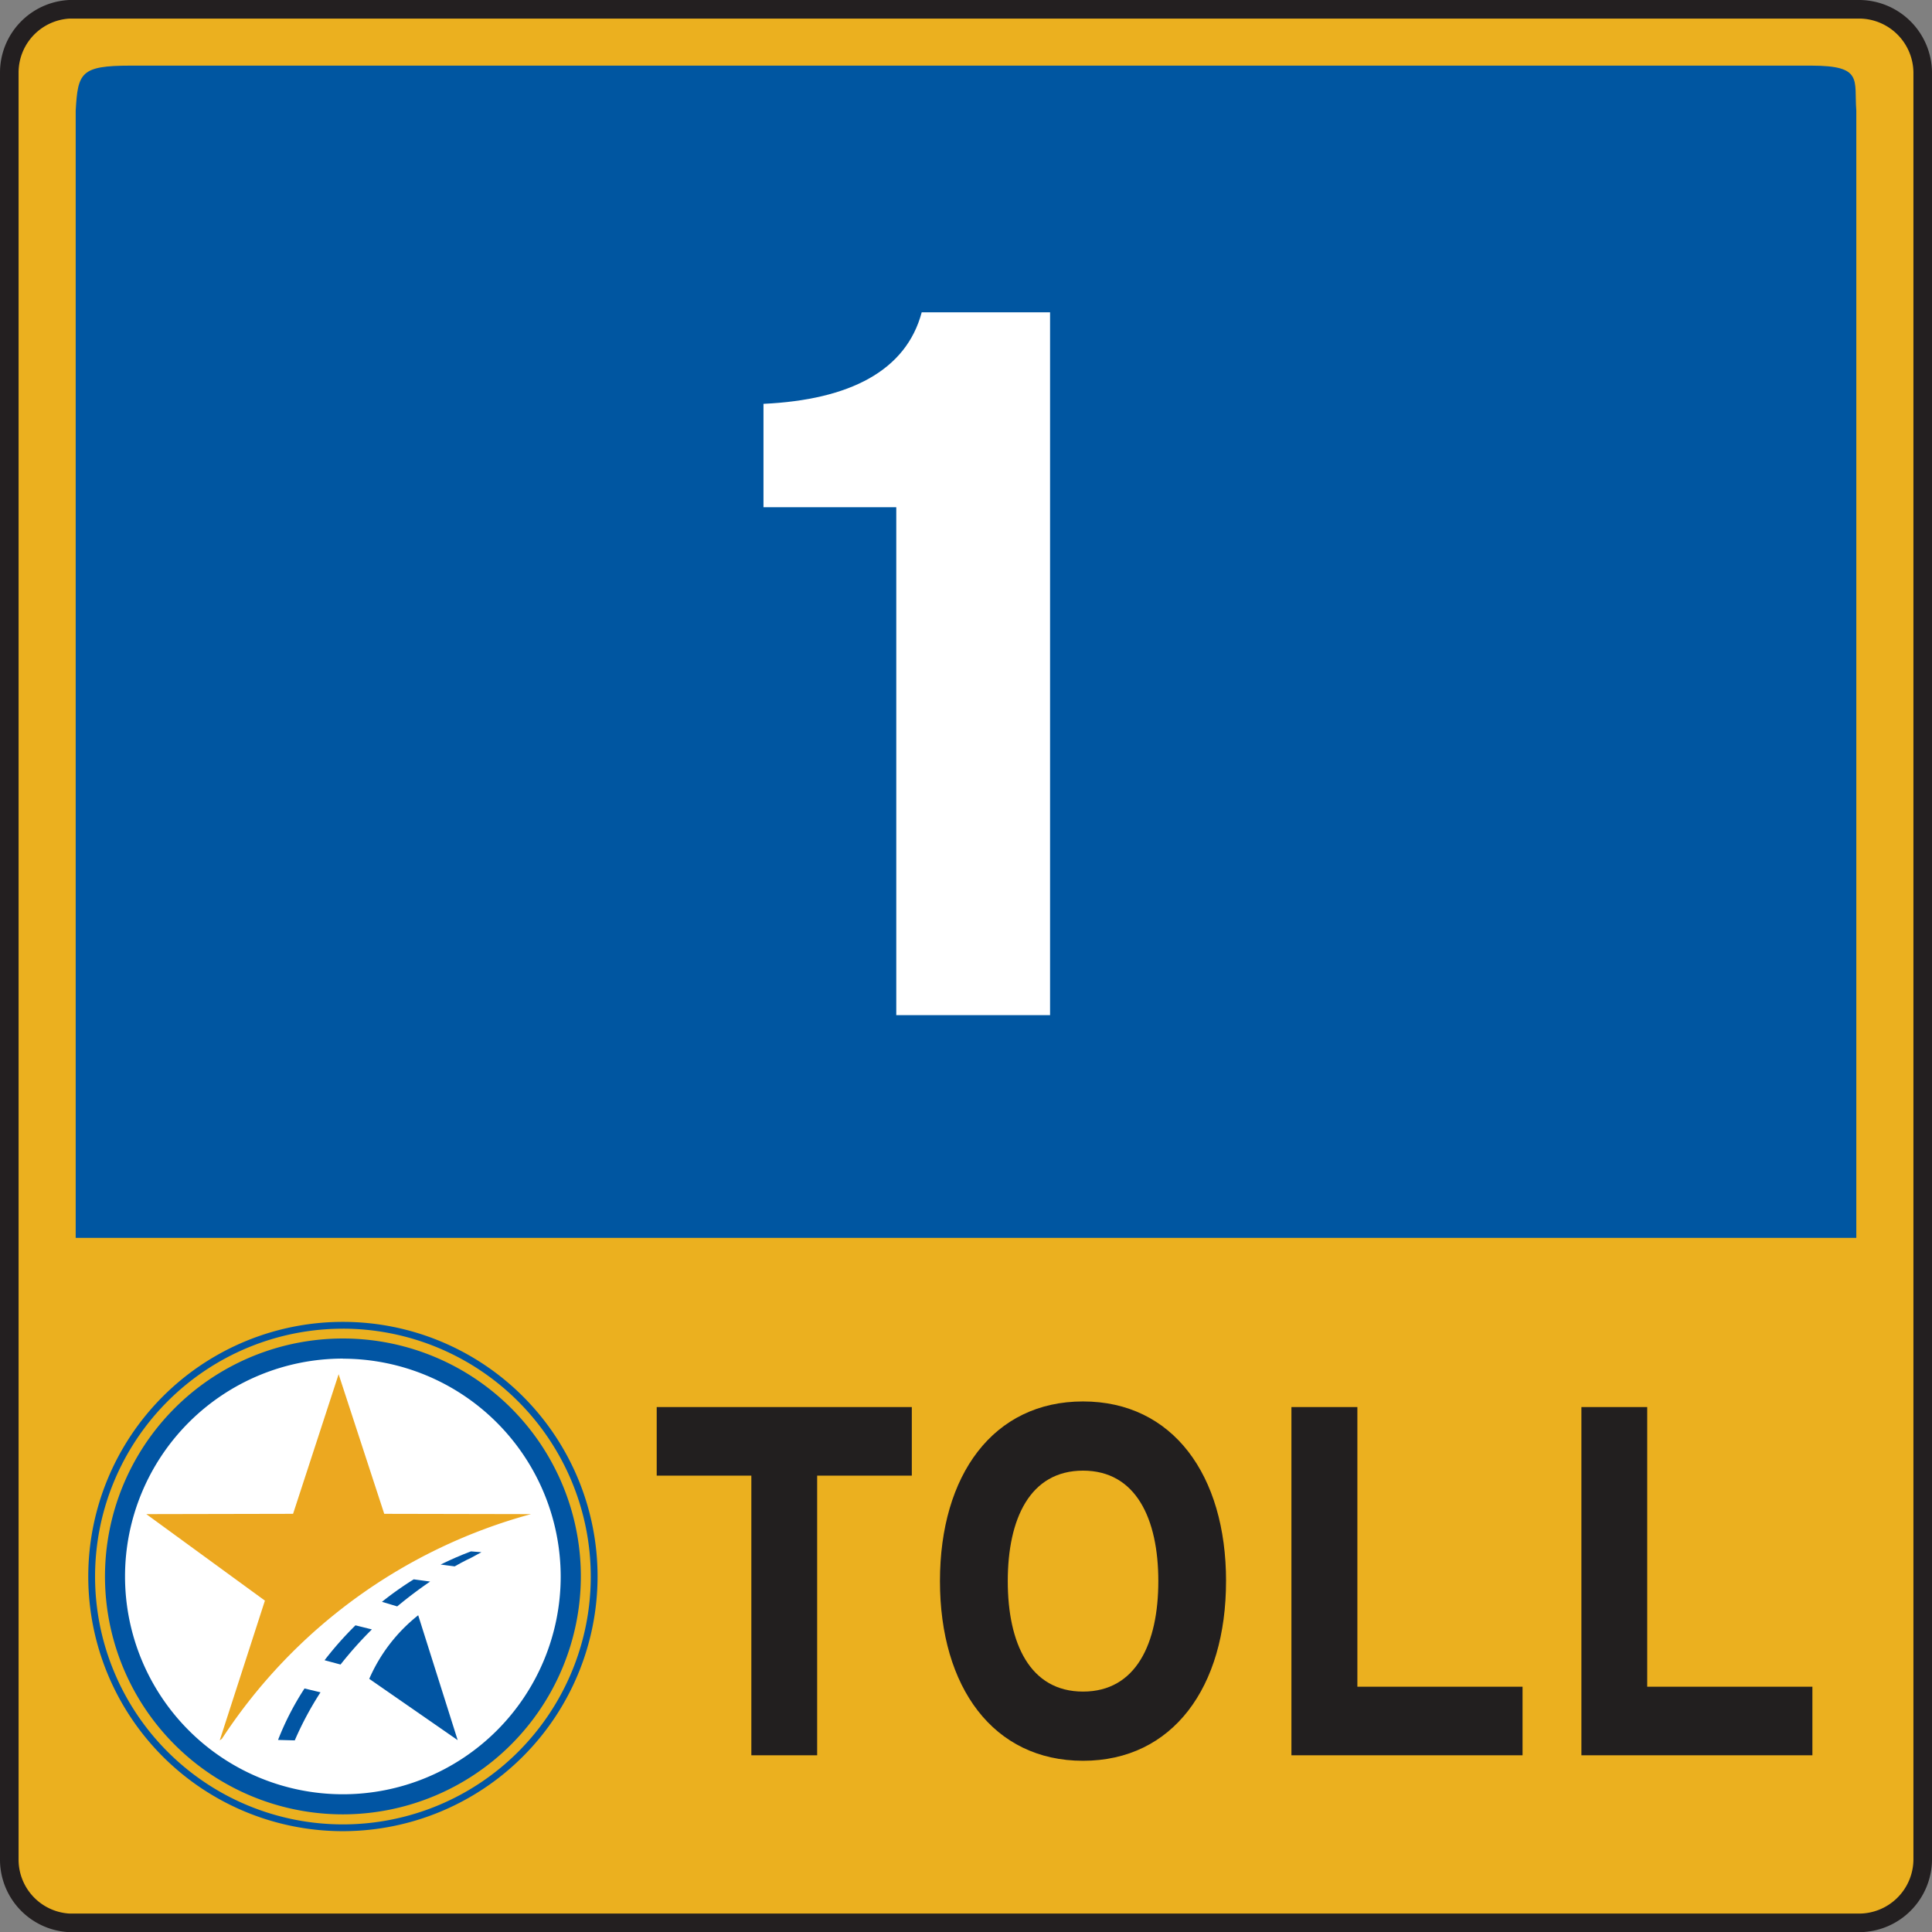
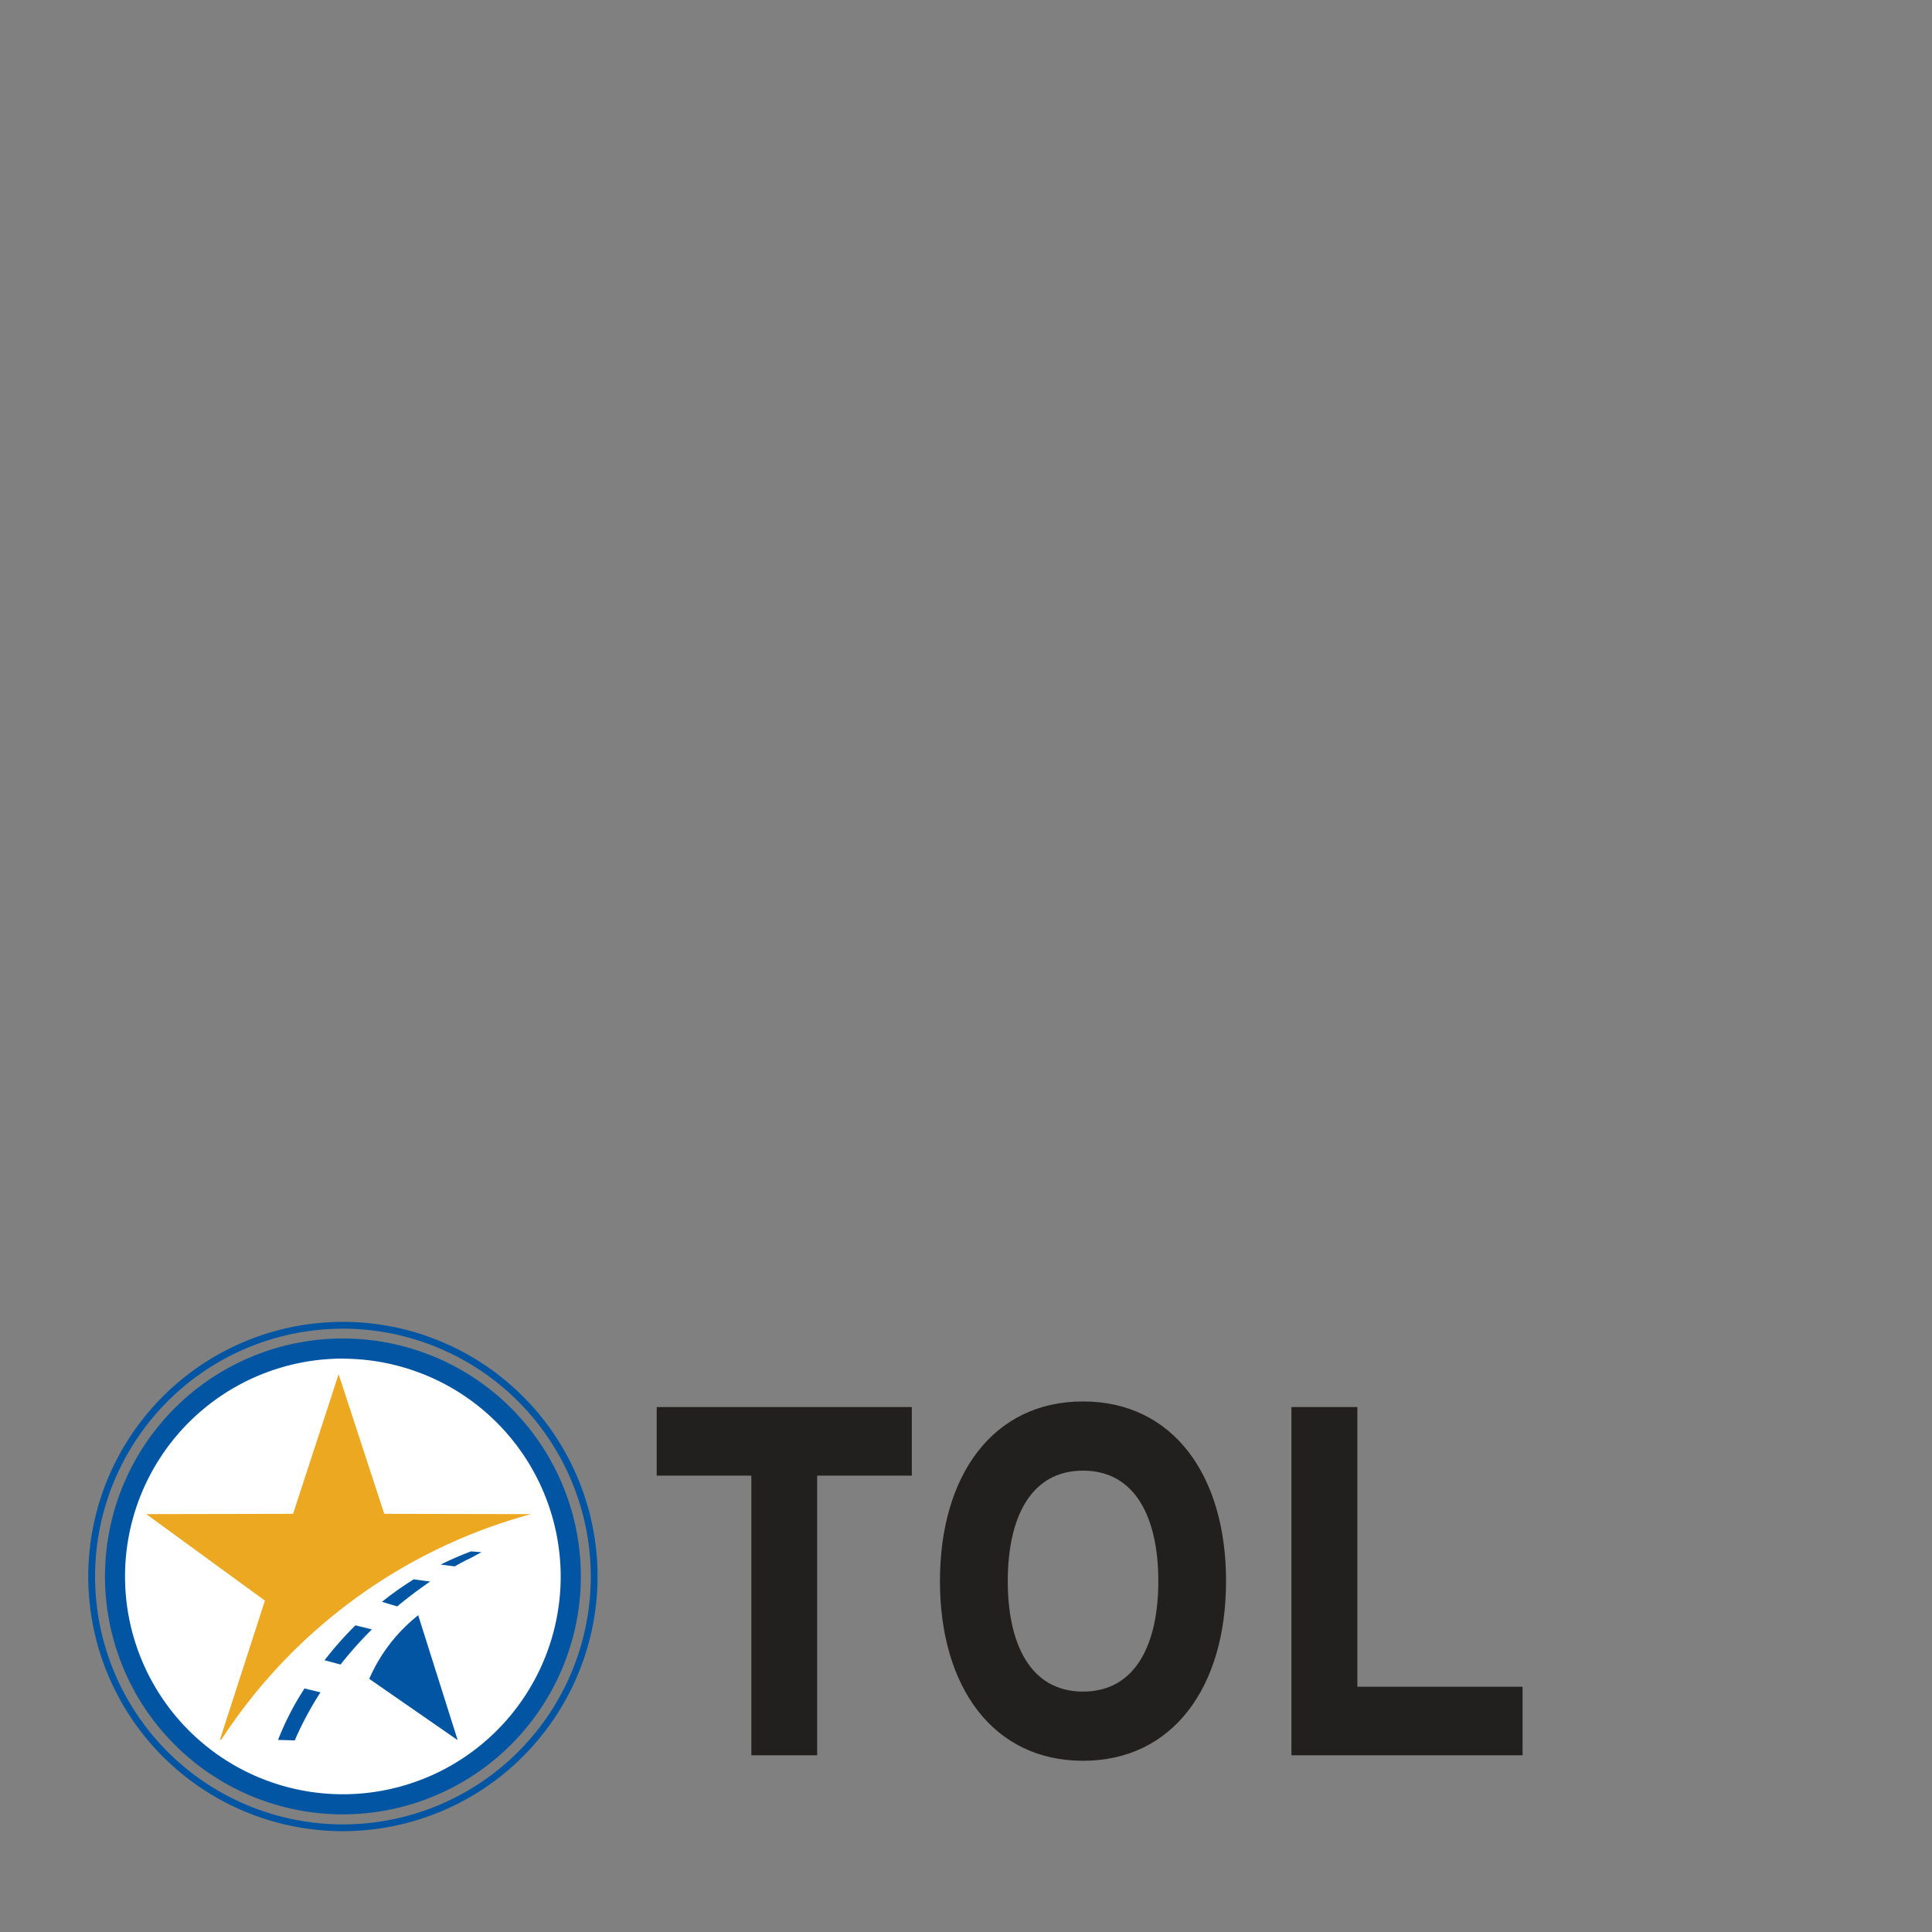
<svg xmlns="http://www.w3.org/2000/svg" width="103.992" height="104" viewBox="0 0 103.992 104">
  <rect x="0" y="0" width="103.992" height="104" fill="#808080" stroke="none" />
  <g id="_1_Toll_Shield" data-name="1 Toll Shield" transform="translate(0.5 0.5)">
-     <path id="Path_1890" data-name="Path 1890" d="M3.74.5h96.385a3.434,3.434,0,0,1,3.367,3.383v96.25a3.431,3.431,0,0,1-3.367,3.367H3.74A3.41,3.41,0,0,1,.5,100.133V3.883A3.413,3.413,0,0,1,3.74.5Z" transform="translate(-0.5 -0.5)" fill="#ebb01f" stroke="#231f20" stroke-miterlimit="10" stroke-width="1" fill-rule="evenodd" />
-     <path id="Path_1891" data-name="Path 1891" d="M7.927,4.31H98.414c2.81,0,2.292.772,2.42,2.42V67.407H4.99V6.73C5.109,4.7,5.245,4.31,7.927,4.31Z" transform="translate(-1.416 -1.277)" fill="#0056a1" fill-rule="evenodd" />
    <g id="Group_2048" data-name="Group 2048" transform="translate(34.848 74.934)">
      <path id="Path_1892" data-name="Path 1892" d="M52.916,98.713v15.052H49.374V98.713H44.28V95.02H58.011v3.693Z" transform="translate(-44.28 -94.718)" fill="#221f1f" />
      <path id="Path_1893" data-name="Path 1893" d="M75.189,104.311c0,3.351-1.194,5.946-4.052,5.946s-4.052-2.595-4.052-5.946,1.194-5.946,4.052-5.946S75.189,100.968,75.189,104.311Zm3.646,0c0-5.707-2.866-9.671-7.7-9.671s-7.7,3.964-7.7,9.671,2.866,9.671,7.7,9.671S78.834,110.018,78.834,104.311Z" transform="translate(-48.189 -94.64)" fill="#221f1f" />
      <path id="Path_1894" data-name="Path 1894" d="M87.2,113.765V95.02h3.55v15.052h8.891v3.693H87.2Z" transform="translate(-53.036 -94.718)" fill="#221f1f" />
-       <path id="Path_1895" data-name="Path 1895" d="M106.81,113.765V95.02h3.542v15.052h8.891v3.693H106.81Z" transform="translate(-57.037 -94.718)" fill="#221f1f" />
    </g>
    <g id="Group_2050" data-name="Group 2050" transform="translate(4.251 70.651)">
      <circle id="Ellipse_3" data-name="Ellipse 3" cx="12.346" cy="12.346" r="12.346" transform="translate(1.353 1.385)" fill="#fff" />
      <path id="Path_1896" data-name="Path 1896" d="M13.716,112.508l.119-.088A28.943,28.943,0,0,1,30.471,100.33l-7.9-.016L20.116,92.8l-2.452,7.514-7.9.016,6.384,4.656Z" transform="translate(-6.64 -89.982)" fill="#eca820" />
      <path id="Path_1897" data-name="Path 1897" d="M19.777,116A12.807,12.807,0,1,1,32.585,103.2,12.824,12.824,0,0,1,19.777,116Zm0-24.532A11.725,11.725,0,1,0,31.5,103.2,11.74,11.74,0,0,0,19.777,91.473Z" transform="translate(-6.071 -89.491)" fill="#0155a3" />
      <path id="Path_1898" data-name="Path 1898" d="M19.547,116.674a13.707,13.707,0,1,1,13.707-13.707A13.722,13.722,0,0,1,19.547,116.674Zm0-27.047a13.341,13.341,0,1,0,13.341,13.341A13.357,13.357,0,0,0,19.547,89.626Z" transform="translate(-5.84 -89.26)" fill="#0155a3" />
      <path id="Path_1899" data-name="Path 1899" d="M24.84,112.523l4.76,3.3L27.475,109.1A8.87,8.87,0,0,0,24.84,112.523Z" transform="translate(-9.716 -93.308)" fill="#0155a3" />
      <g id="Group_2049" data-name="Group 2049" transform="translate(10.22 12.354)">
        <path id="Path_1900" data-name="Path 1900" d="M20.1,114.05a15.115,15.115,0,0,0-1.425,2.77l.9.024a17.673,17.673,0,0,1,1.385-2.587Z" transform="translate(-18.68 -106.671)" fill="#0155a3" />
        <path id="Path_1901" data-name="Path 1901" d="M26.52,108.127c.637-.525,1.234-.971,1.775-1.337l-.884-.119a17.643,17.643,0,0,0-1.711,1.21Z" transform="translate(-20.112 -105.166)" fill="#0155a3" />
        <path id="Path_1902" data-name="Path 1902" d="M31.3,104.78c-.573.215-1.114.454-1.632.708l.756.1c.541-.31.868-.454.868-.454l.573-.31Z" transform="translate(-20.922 -104.78)" fill="#0155a3" />
        <path id="Path_1903" data-name="Path 1903" d="M23.484,109.78a18.312,18.312,0,0,0-1.664,1.879l.86.231A20.8,20.8,0,0,1,24.367,110Z" transform="translate(-19.321 -105.8)" fill="#0155a3" />
      </g>
    </g>
-     <path id="Path_1904" data-name="Path 1904" d="M58.648,58.815V31.481H51.5V25.917c4.641-.215,7.681-1.783,8.517-4.927h6.909V58.823H58.648Z" transform="translate(-10.905 -4.68)" fill="#fff" />
  </g>
</svg>